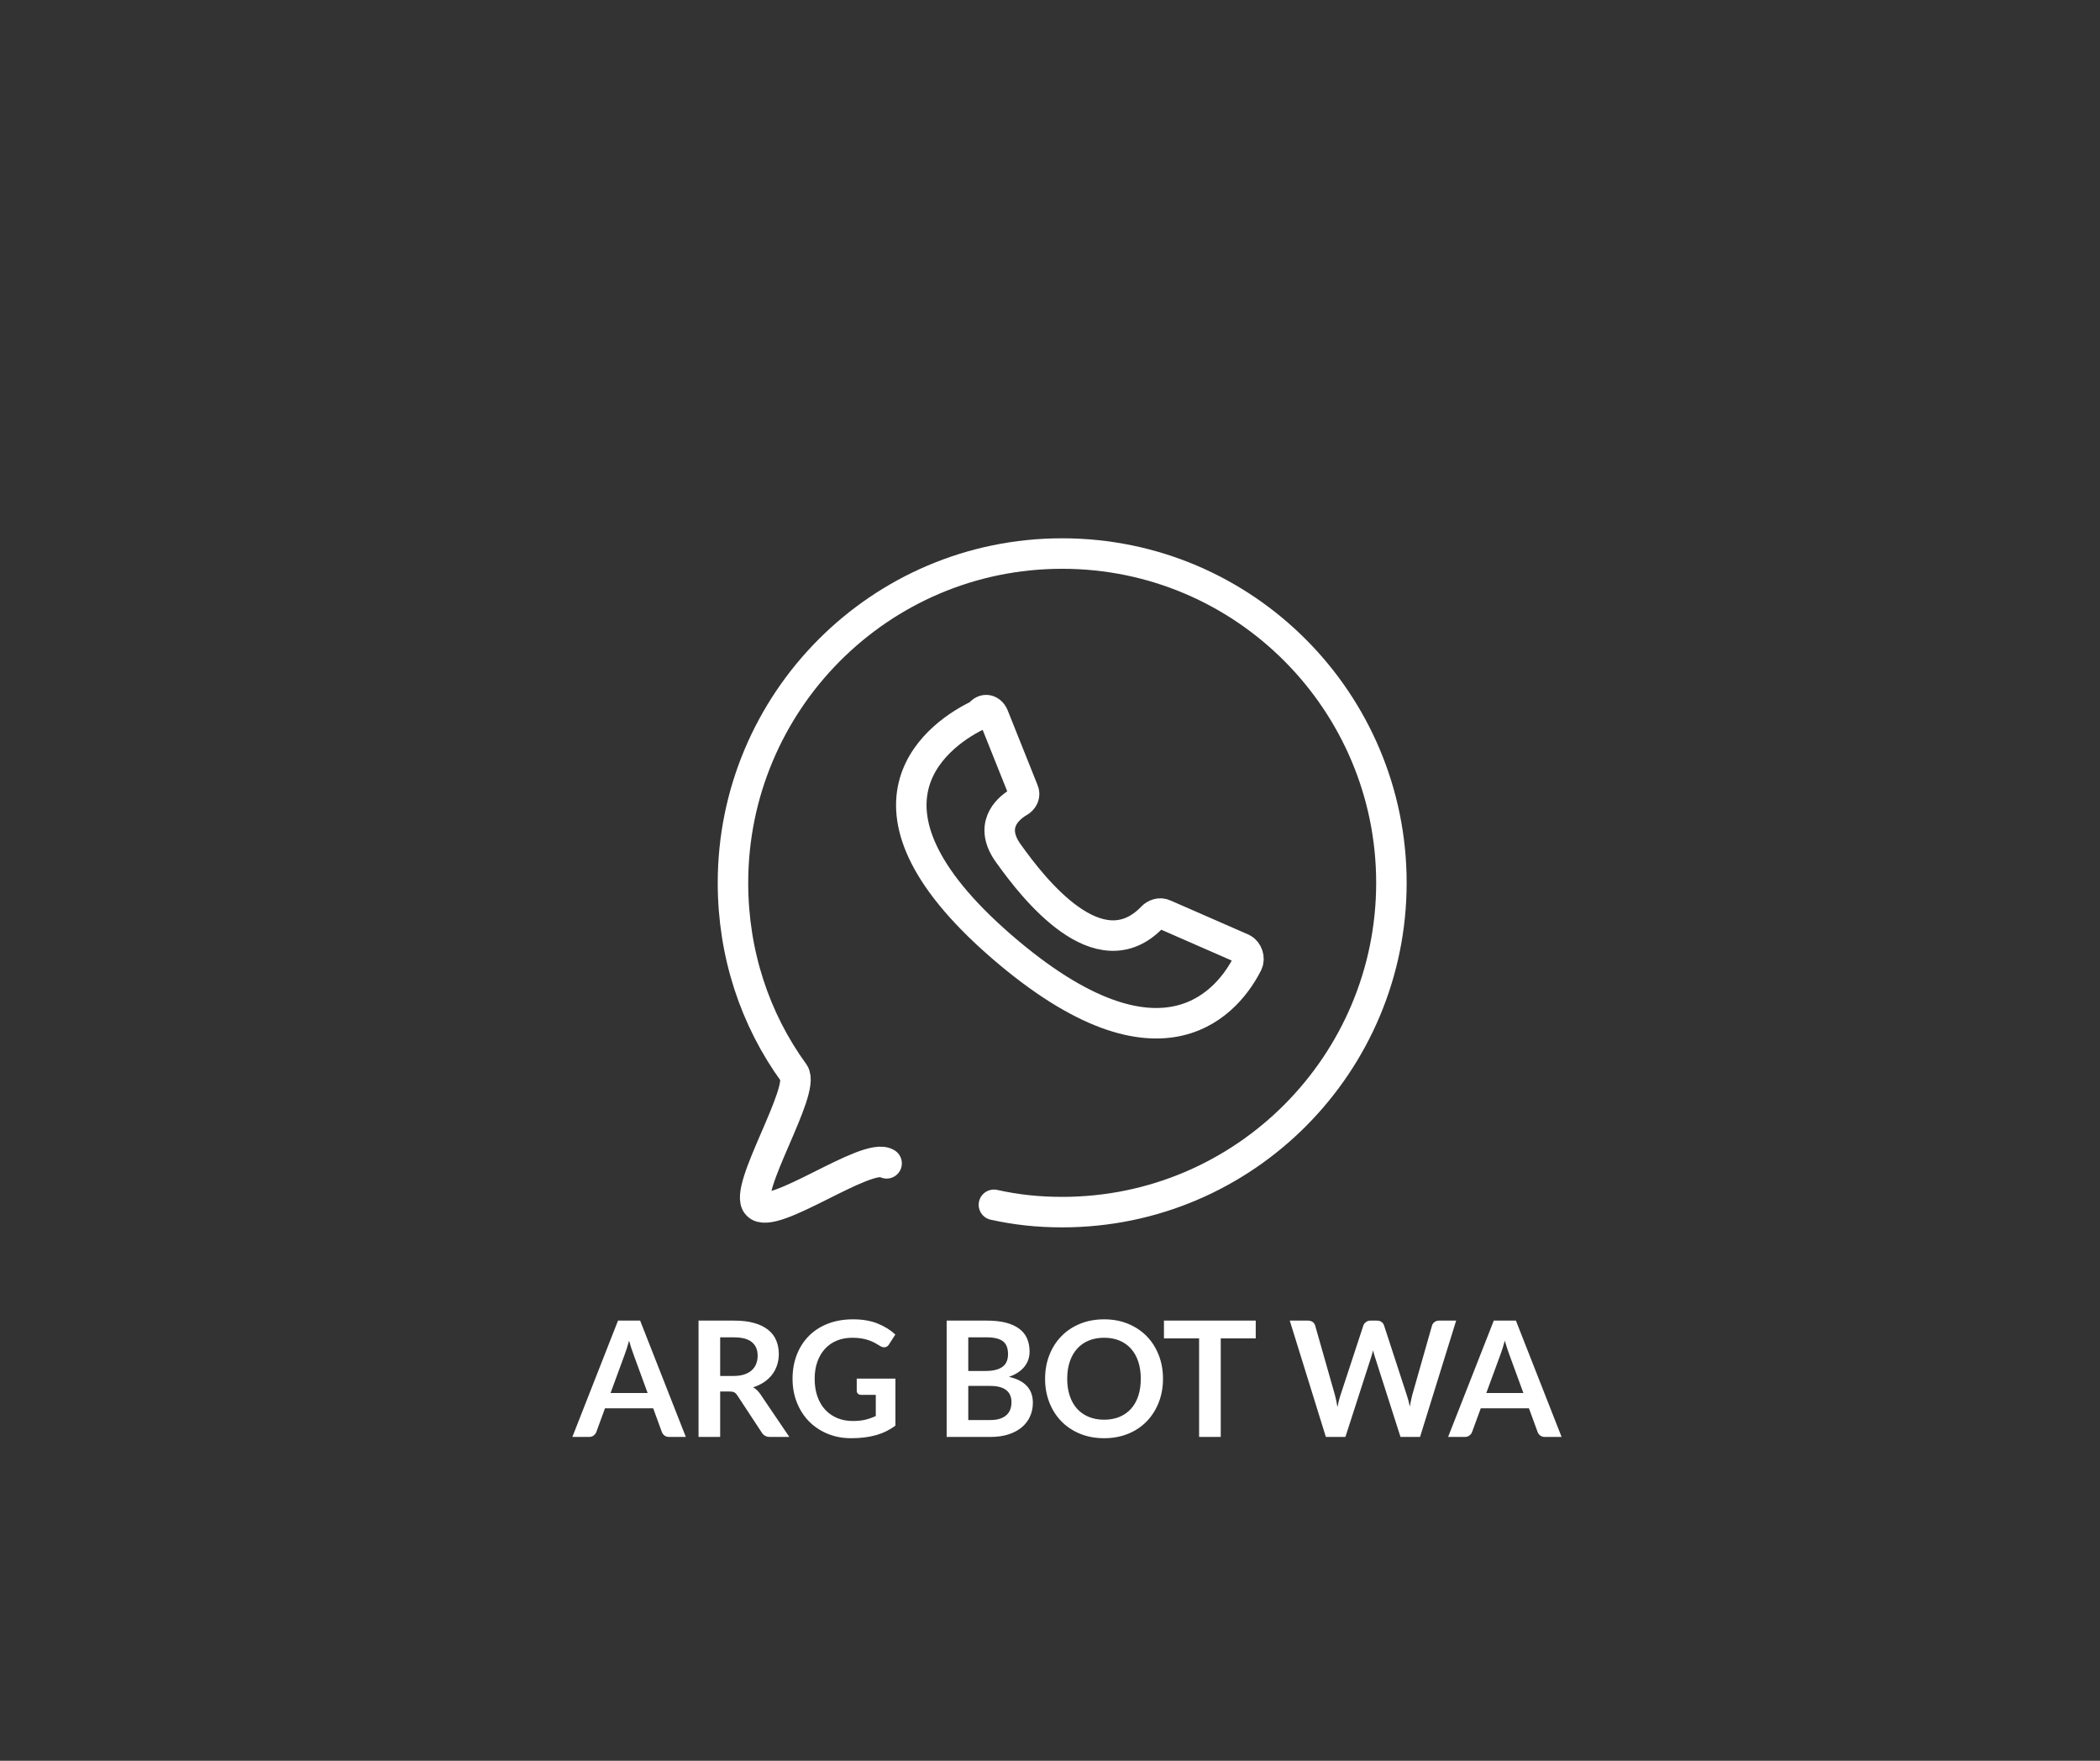
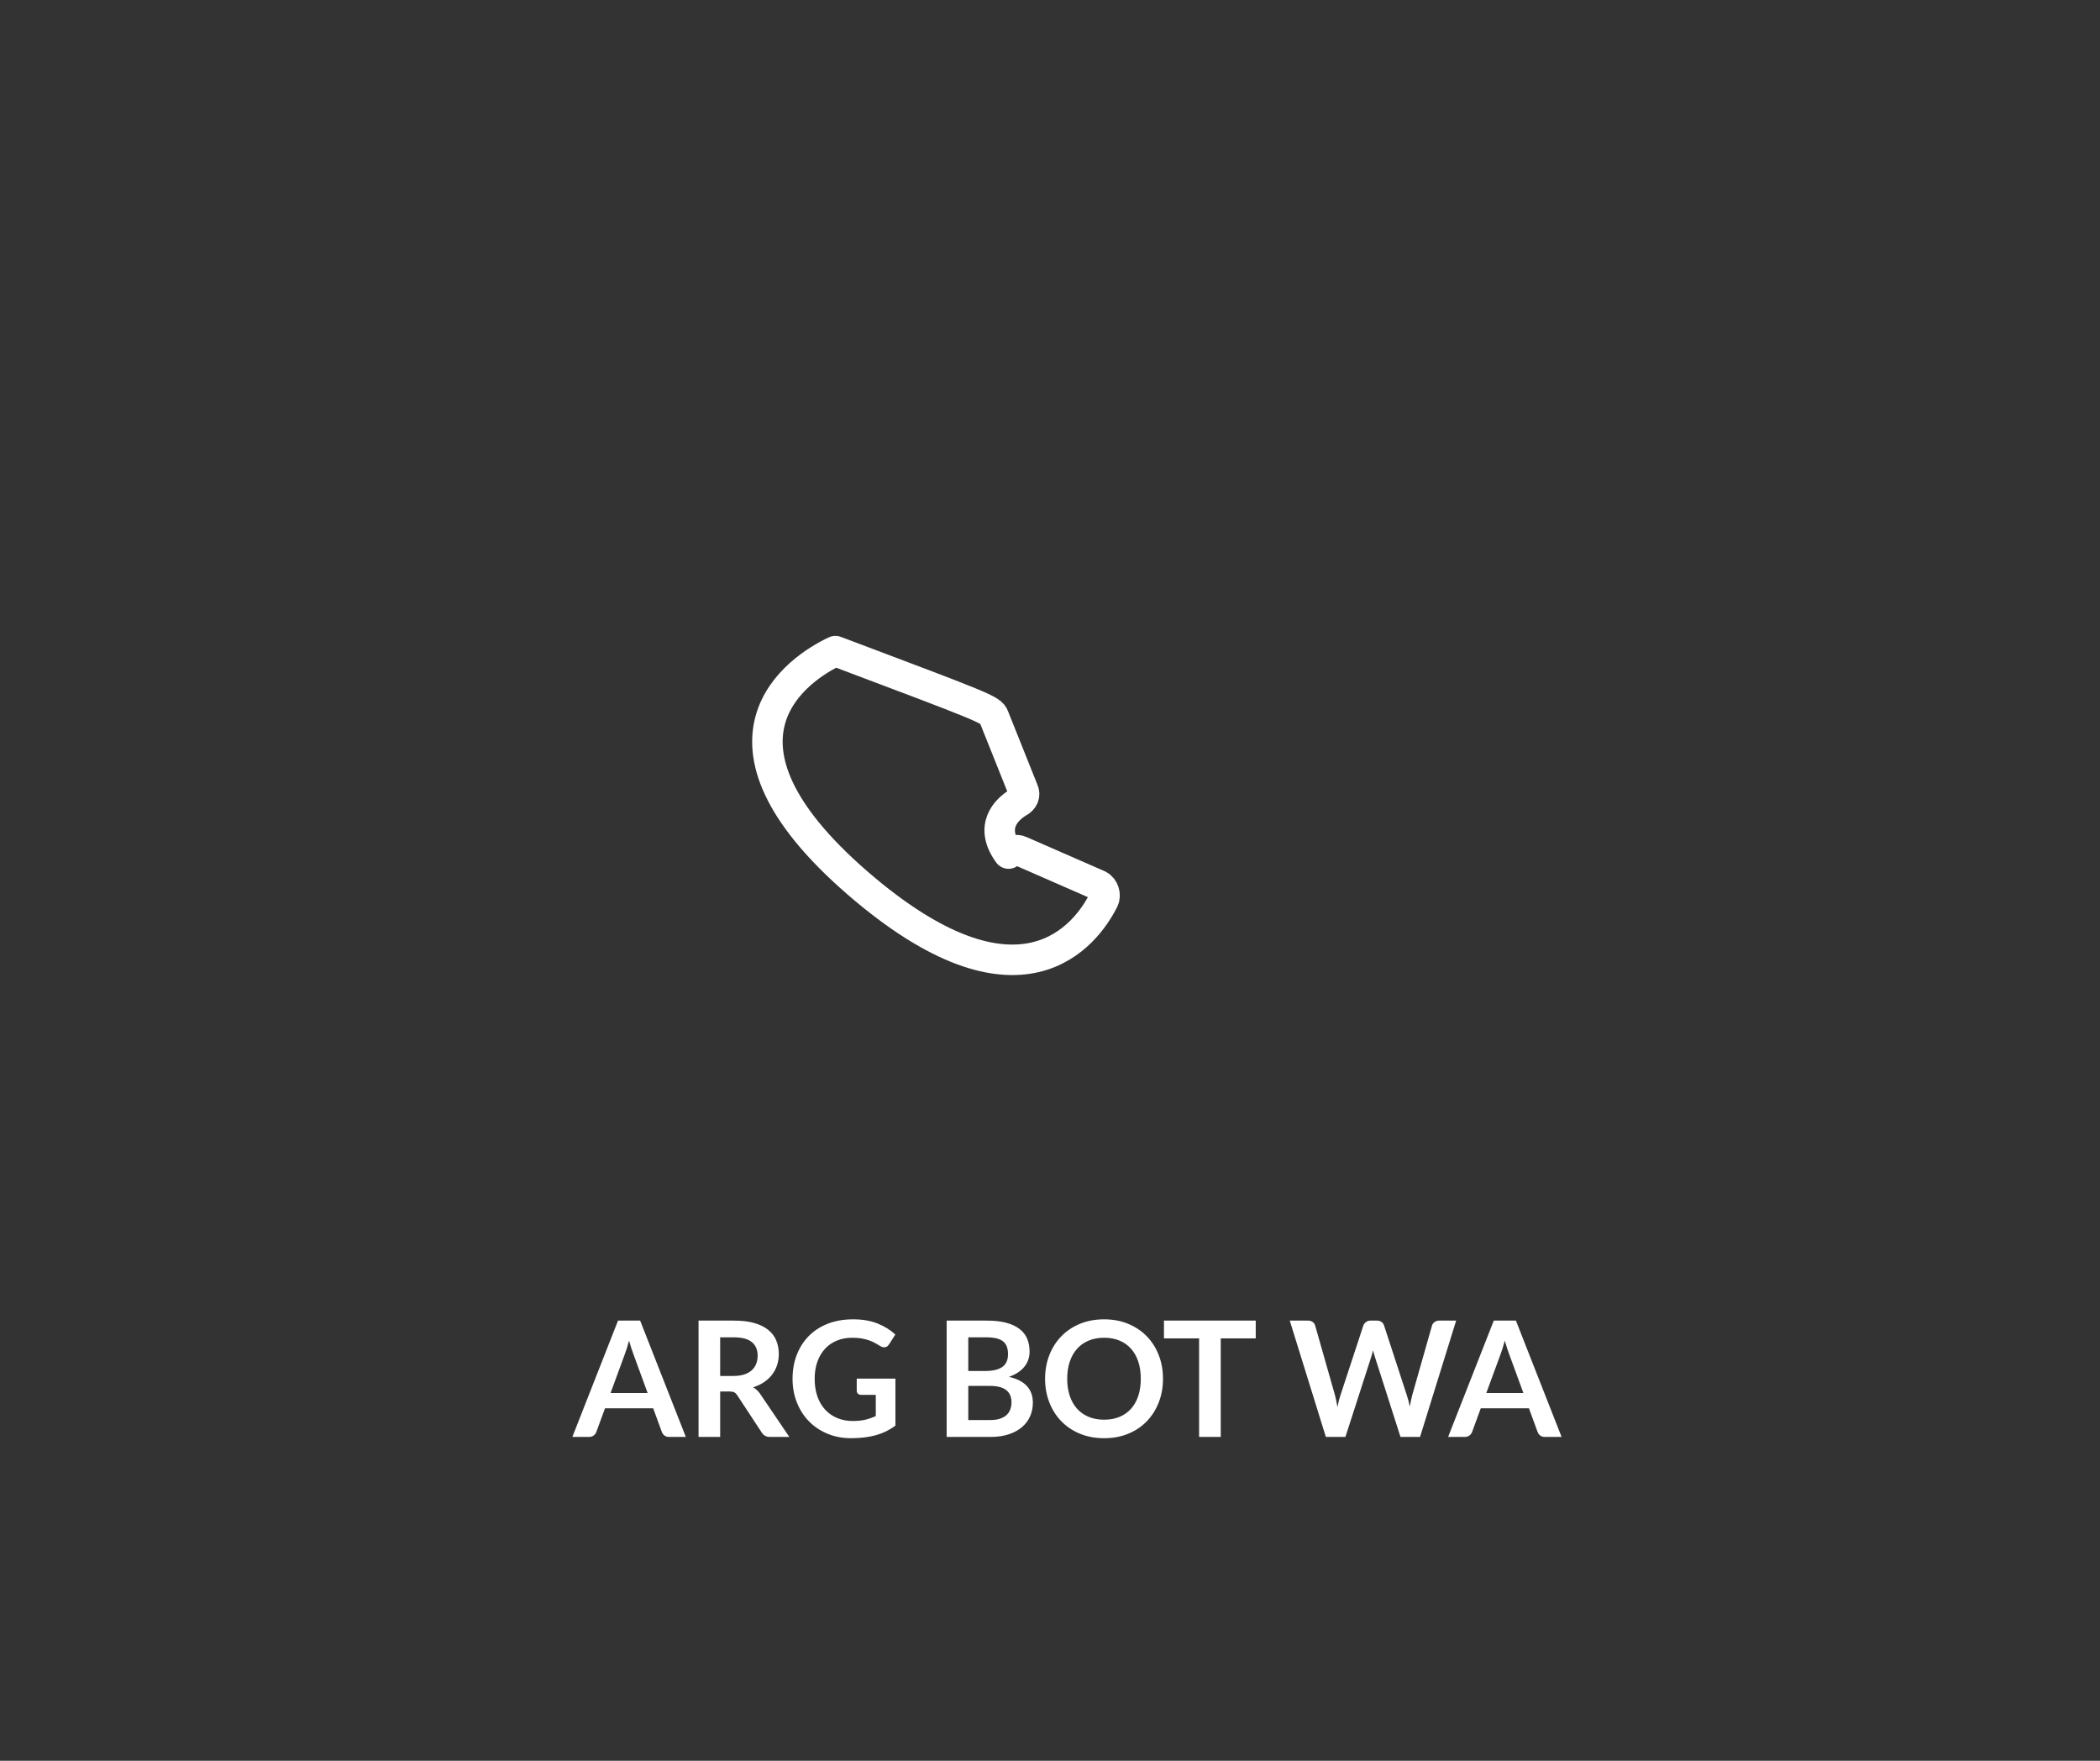
<svg xmlns="http://www.w3.org/2000/svg" version="1.1" width="940" height="788" viewBox="0 0 940 788" xml:space="preserve">
  <rect x="0" y="0" width="940" height="788" fill="#333333" stroke="none" />
  <desc>Created with Fabric.js 3.5.0</desc>
  <defs>
</defs>
-   <rect x="0" y="0" width="100%" height="100%" fill="rgba(0,0,0,0)" />
  <g transform="matrix(10.916 0 0 10.916 470 394)" id="358638">
    <g style="" vector-effect="non-scaling-stroke">
      <g transform="matrix(1 0 0 1 0.5 0.1)" id="Layer_1">
-         <path style="stroke: rgb(255,255,255); stroke-width: 1.25; stroke-dasharray: none; stroke-linecap: round; stroke-dashoffset: 0; stroke-linejoin: round; stroke-miterlimit: 10; is-custom-font: none; font-file-url: none; fill: none; fill-rule: nonzero; opacity: 1;" transform=" translate(-15.5, -15.2)" d="M 8.3 26.7 c -0.8 -0.5 -4.7 2.4 -5.3 1.7 c -0.6 -0.6 2 -4.7 1.5 -5.4 C 2.9 20.8 2 18.1 2 15.2 C 2 7.8 8 1.7 15.5 1.7 S 29 7.8 29 15.2 s -6 13.5 -13.5 13.5 c -1 0 -1.9 -0.1 -2.8 -0.3" stroke-linecap="round" />
-       </g>
+         </g>
      <g transform="matrix(1 0 0 1 1.226 -0.562)" id="Layer_1">
-         <path style="stroke: rgb(255,255,255); stroke-width: 1.25; stroke-dasharray: none; stroke-linecap: round; stroke-dashoffset: 0; stroke-linejoin: round; stroke-miterlimit: 10; is-custom-font: none; font-file-url: none; fill: none; fill-rule: nonzero; opacity: 1;" transform=" translate(-16.226, -14.538)" d="M 12.7 8.4 l 1.2 3 c 0.1 0.2 0 0.4 -0.2 0.5 c -0.5 0.3 -1.2 1 -0.4 2.1 c 1 1.4 3.7 4.9 5.9 2.6 c 0.1 -0.1 0.3 -0.2 0.5 -0.1 l 3.2 1.4 c 0.2 0.1 0.3 0.4 0.2 0.6 c -0.7 1.4 -3.4 5.1 -10.1 -0.7 c -6.8 -5.9 -2.4 -8.8 -0.9 -9.5 C 12.3 8 12.6 8.1 12.7 8.4 z" stroke-linecap="round" />
+         <path style="stroke: rgb(255,255,255); stroke-width: 1.25; stroke-dasharray: none; stroke-linecap: round; stroke-dashoffset: 0; stroke-linejoin: round; stroke-miterlimit: 10; is-custom-font: none; font-file-url: none; fill: none; fill-rule: nonzero; opacity: 1;" transform=" translate(-16.226, -14.538)" d="M 12.7 8.4 l 1.2 3 c 0.1 0.2 0 0.4 -0.2 0.5 c -0.5 0.3 -1.2 1 -0.4 2.1 c 0.1 -0.1 0.3 -0.2 0.5 -0.1 l 3.2 1.4 c 0.2 0.1 0.3 0.4 0.2 0.6 c -0.7 1.4 -3.4 5.1 -10.1 -0.7 c -6.8 -5.9 -2.4 -8.8 -0.9 -9.5 C 12.3 8 12.6 8.1 12.7 8.4 z" stroke-linecap="round" />
      </g>
    </g>
  </g>
  <g transform="matrix(1 0 0 1 470 620.447)" style="" id="877848">
    <path xml:space="preserve" font-family="Lato" font-size="72" font-style="normal" font-weight="bold" style="stroke: none; stroke-width: 1; stroke-dasharray: none; stroke-linecap: butt; stroke-dashoffset: 0; stroke-linejoin: miter; stroke-miterlimit: 4; is-custom-font: none; font-file-url: none; fill: rgb(255,255,255); fill-rule: nonzero; opacity: 1; white-space: pre;" d="M-183.46-29.44L-163.01 22.62L-170.50 22.62Q-171.76 22.62-172.57 21.99Q-173.38 21.36-173.74 20.42L-173.74 20.42L-177.62 9.80L-199.19 9.80L-203.08 20.42Q-203.36 21.25-204.21 21.93Q-205.06 22.62-206.28 22.62L-206.28 22.62L-213.80 22.62L-193.36-29.44L-183.46-29.44ZM-190.37-14.28L-196.70 2.96L-180.11 2.96L-186.44-14.35Q-186.88-15.51-187.40-17.07Q-187.92-18.64-188.42-20.47L-188.42-20.47Q-188.93-18.64-189.41-17.05Q-189.90-15.47-190.37-14.28L-190.37-14.28ZM-143.50 2.28L-147.64 2.28L-147.64 22.62L-157.32 22.62L-157.32-29.44L-141.44-29.44Q-136.12-29.44-132.32-28.34Q-128.52-27.24-126.09-25.26Q-123.66-23.28-122.53-20.53Q-121.39-17.77-121.39-14.46L-121.39-14.46Q-121.39-11.83-122.17-9.49Q-122.94-7.15-124.40-5.25Q-125.86-3.34-128.00-1.90Q-130.14-0.46-132.88 0.41L-132.88 0.41Q-131.04 1.45-129.71 3.39L-129.71 3.39L-116.68 22.62L-125.39 22.62Q-126.65 22.62-127.53 22.11Q-128.41 21.61-129.02 20.67L-129.02 20.67L-139.97 4.01Q-140.58 3.07-141.32 2.67Q-142.06 2.28-143.50 2.28L-143.50 2.28ZM-147.64-21.95L-147.64-4.67L-141.59-4.67Q-138.85-4.67-136.82-5.35Q-134.78-6.04-133.47-7.24Q-132.16-8.45-131.51-10.11Q-130.86-11.76-130.86-13.74L-130.86-13.74Q-130.86-17.70-133.47-19.83Q-136.08-21.95-141.44-21.95L-141.44-21.95L-147.64-21.95ZM-88.31 15.49L-88.31 15.49Q-85.03 15.49-82.60 14.90Q-80.17 14.30-77.98 13.26L-77.98 13.26L-77.98 3.79L-84.49 3.79Q-85.43 3.79-85.97 3.27Q-86.51 2.75-86.51 1.99L-86.51 1.99L-86.51-3.48L-69.19-3.48L-69.19 17.58Q-71.17 19.02-73.31 20.08Q-75.46 21.14-77.89 21.83Q-80.32 22.51-83.09 22.85Q-85.86 23.19-89.06 23.19L-89.06 23.19Q-94.75 23.19-99.54 21.21Q-104.33 19.23-107.82 15.71Q-111.31 12.18-113.27 7.28Q-115.24 2.39-115.24-3.41L-115.24-3.41Q-115.24-9.28-113.33-14.17Q-111.42-19.07-107.91-22.60Q-104.40-26.13-99.40-28.07Q-94.39-30.01-88.16-30.01L-88.16-30.01Q-81.79-30.01-77.13-28.12Q-72.47-26.23-69.23-23.21L-69.23-23.21L-72.04-18.82Q-72.86-17.49-74.23-17.49L-74.23-17.49Q-75.10-17.49-76.00-18.06L-76.00-18.06Q-77.15-18.75-78.35-19.43Q-79.56-20.11-81.02-20.62Q-82.48-21.12-84.29-21.45Q-86.11-21.77-88.49-21.77L-88.49-21.77Q-92.34-21.77-95.45-20.47Q-98.57-19.18-100.76-16.77Q-102.96-14.35-104.15-10.97Q-105.34-7.59-105.34-3.41L-105.34-3.41Q-105.34 1.09-104.08 4.60Q-102.82 8.11-100.55 10.52Q-98.28 12.93-95.15 14.21Q-92.02 15.49-88.31 15.49ZM-26.60 22.62L-46.26 22.62L-46.26-29.44L-28.30-29.44Q-23.18-29.44-19.57-28.47Q-15.95-27.49-13.63-25.69Q-11.30-23.89-10.22-21.34Q-9.14-18.78-9.14-15.58L-9.14-15.58Q-9.14-13.74-9.68-12.07Q-10.22-10.39-11.36-8.94Q-12.49-7.48-14.24-6.29Q-15.98-5.10-18.40-4.27L-18.40-4.27Q-7.67-1.86-7.67 7.32L-7.67 7.32Q-7.67 10.63-8.93 13.44Q-10.19 16.25-12.60 18.28Q-15.01 20.31-18.54 21.47Q-22.07 22.62-26.60 22.62L-26.60 22.62ZM-26.78-0.21L-36.58-0.21L-36.58 15.06L-26.75 15.06Q-24.05 15.06-22.23 14.41Q-20.41 13.76-19.31 12.68Q-18.22 11.60-17.73 10.16Q-17.24 8.72-17.24 7.10L-17.24 7.10Q-17.24 5.41-17.78 4.06Q-18.32 2.71-19.48 1.76Q-20.63 0.80-22.43 0.30Q-24.23-0.21-26.78-0.21L-26.78-0.21ZM-36.58-21.95L-36.58-6.90L-28.84-6.90Q-23.90-6.90-21.35-8.70Q-18.79-10.50-18.79-14.43L-18.79-14.43Q-18.79-18.49-21.10-20.22Q-23.40-21.95-28.30-21.95L-28.30-21.95L-36.58-21.95ZM50.58-3.41L50.58-3.41Q50.58 2.31 48.67 7.19Q46.76 12.07 43.31 15.63Q39.85 19.20 34.99 21.20Q30.13 23.19 24.23 23.19L24.23 23.19Q18.32 23.19 13.45 21.20Q8.57 19.20 5.09 15.63Q1.62 12.07-0.29 7.19Q-2.20 2.31-2.20-3.41L-2.20-3.41Q-2.20-9.13-0.29-14.01Q1.62-18.89 5.09-22.45Q8.57-26.02 13.45-28.02Q18.32-30.01 24.23-30.01L24.23-30.01Q30.13-30.01 34.99-28.00Q39.85-25.98 43.31-22.44Q46.76-18.89 48.67-14.01Q50.58-9.13 50.58-3.41ZM40.64-3.41L40.64-3.41Q40.64-7.69 39.51-11.10Q38.38-14.50 36.25-16.87Q34.13-19.25 31.09-20.51Q28.04-21.77 24.23-21.77L24.23-21.77Q20.41-21.77 17.35-20.51Q14.29-19.25 12.15-16.87Q10.01-14.50 8.86-11.10Q7.70-7.69 7.70-3.41L7.70-3.41Q7.70 0.87 8.86 4.28Q10.01 7.68 12.15 10.04Q14.29 12.39 17.35 13.65Q20.41 14.91 24.23 14.91L24.23 14.91Q28.04 14.91 31.09 13.65Q34.13 12.39 36.25 10.04Q38.38 7.68 39.51 4.28Q40.64 0.87 40.64-3.41ZM51.01-29.44L92.09-29.44L92.09-21.48L76.43-21.48L76.43 22.62L66.74 22.62L66.74-21.48L51.01-21.48L51.01-29.44ZM123.48 22.62L107.32-29.44L115.45-29.44Q116.71-29.44 117.56-28.84Q118.40-28.25 118.69-27.24L118.69-27.24L127.55 3.90Q127.87 5.05 128.14 6.40Q128.41 7.75 128.66 9.26L128.66 9.26Q128.95 7.75 129.29 6.40Q129.64 5.05 130.03 3.90L130.03 3.90L140.26-27.24Q140.54-28.07 141.39-28.75Q142.24-29.44 143.46-29.44L143.46-29.44L146.30-29.44Q147.56-29.44 148.39-28.84Q149.22-28.25 149.54-27.24L149.54-27.24L159.70 3.90Q160.49 6.20 161.06 9.01L161.06 9.01Q161.32 7.61 161.59 6.31Q161.86 5.01 162.14 3.90L162.14 3.90L171.00-27.24Q171.25-28.14 172.12-28.79Q172.98-29.44 174.20-29.44L174.20-29.44L181.80-29.44L165.64 22.62L156.89 22.62L145.51-12.95Q145.30-13.63 145.06-14.43Q144.83-15.22 144.61-16.12L144.61-16.12Q144.40-15.22 144.16-14.43Q143.93-13.63 143.71-12.95L143.71-12.95L132.23 22.62L123.48 22.62ZM208.55-29.44L229.00 22.62L221.51 22.62Q220.25 22.62 219.44 21.99Q218.63 21.36 218.27 20.42L218.27 20.42L214.38 9.80L192.82 9.80L188.93 20.42Q188.64 21.25 187.79 21.93Q186.95 22.62 185.72 22.62L185.72 22.62L178.20 22.62L198.65-29.44L208.55-29.44ZM201.64-14.28L195.30 2.96L211.90 2.96L205.56-14.35Q205.13-15.51 204.61-17.07Q204.08-18.64 203.58-20.47L203.58-20.47Q203.08-18.64 202.59-17.05Q202.10-15.47 201.64-14.28L201.64-14.28Z" />
  </g>
</svg>